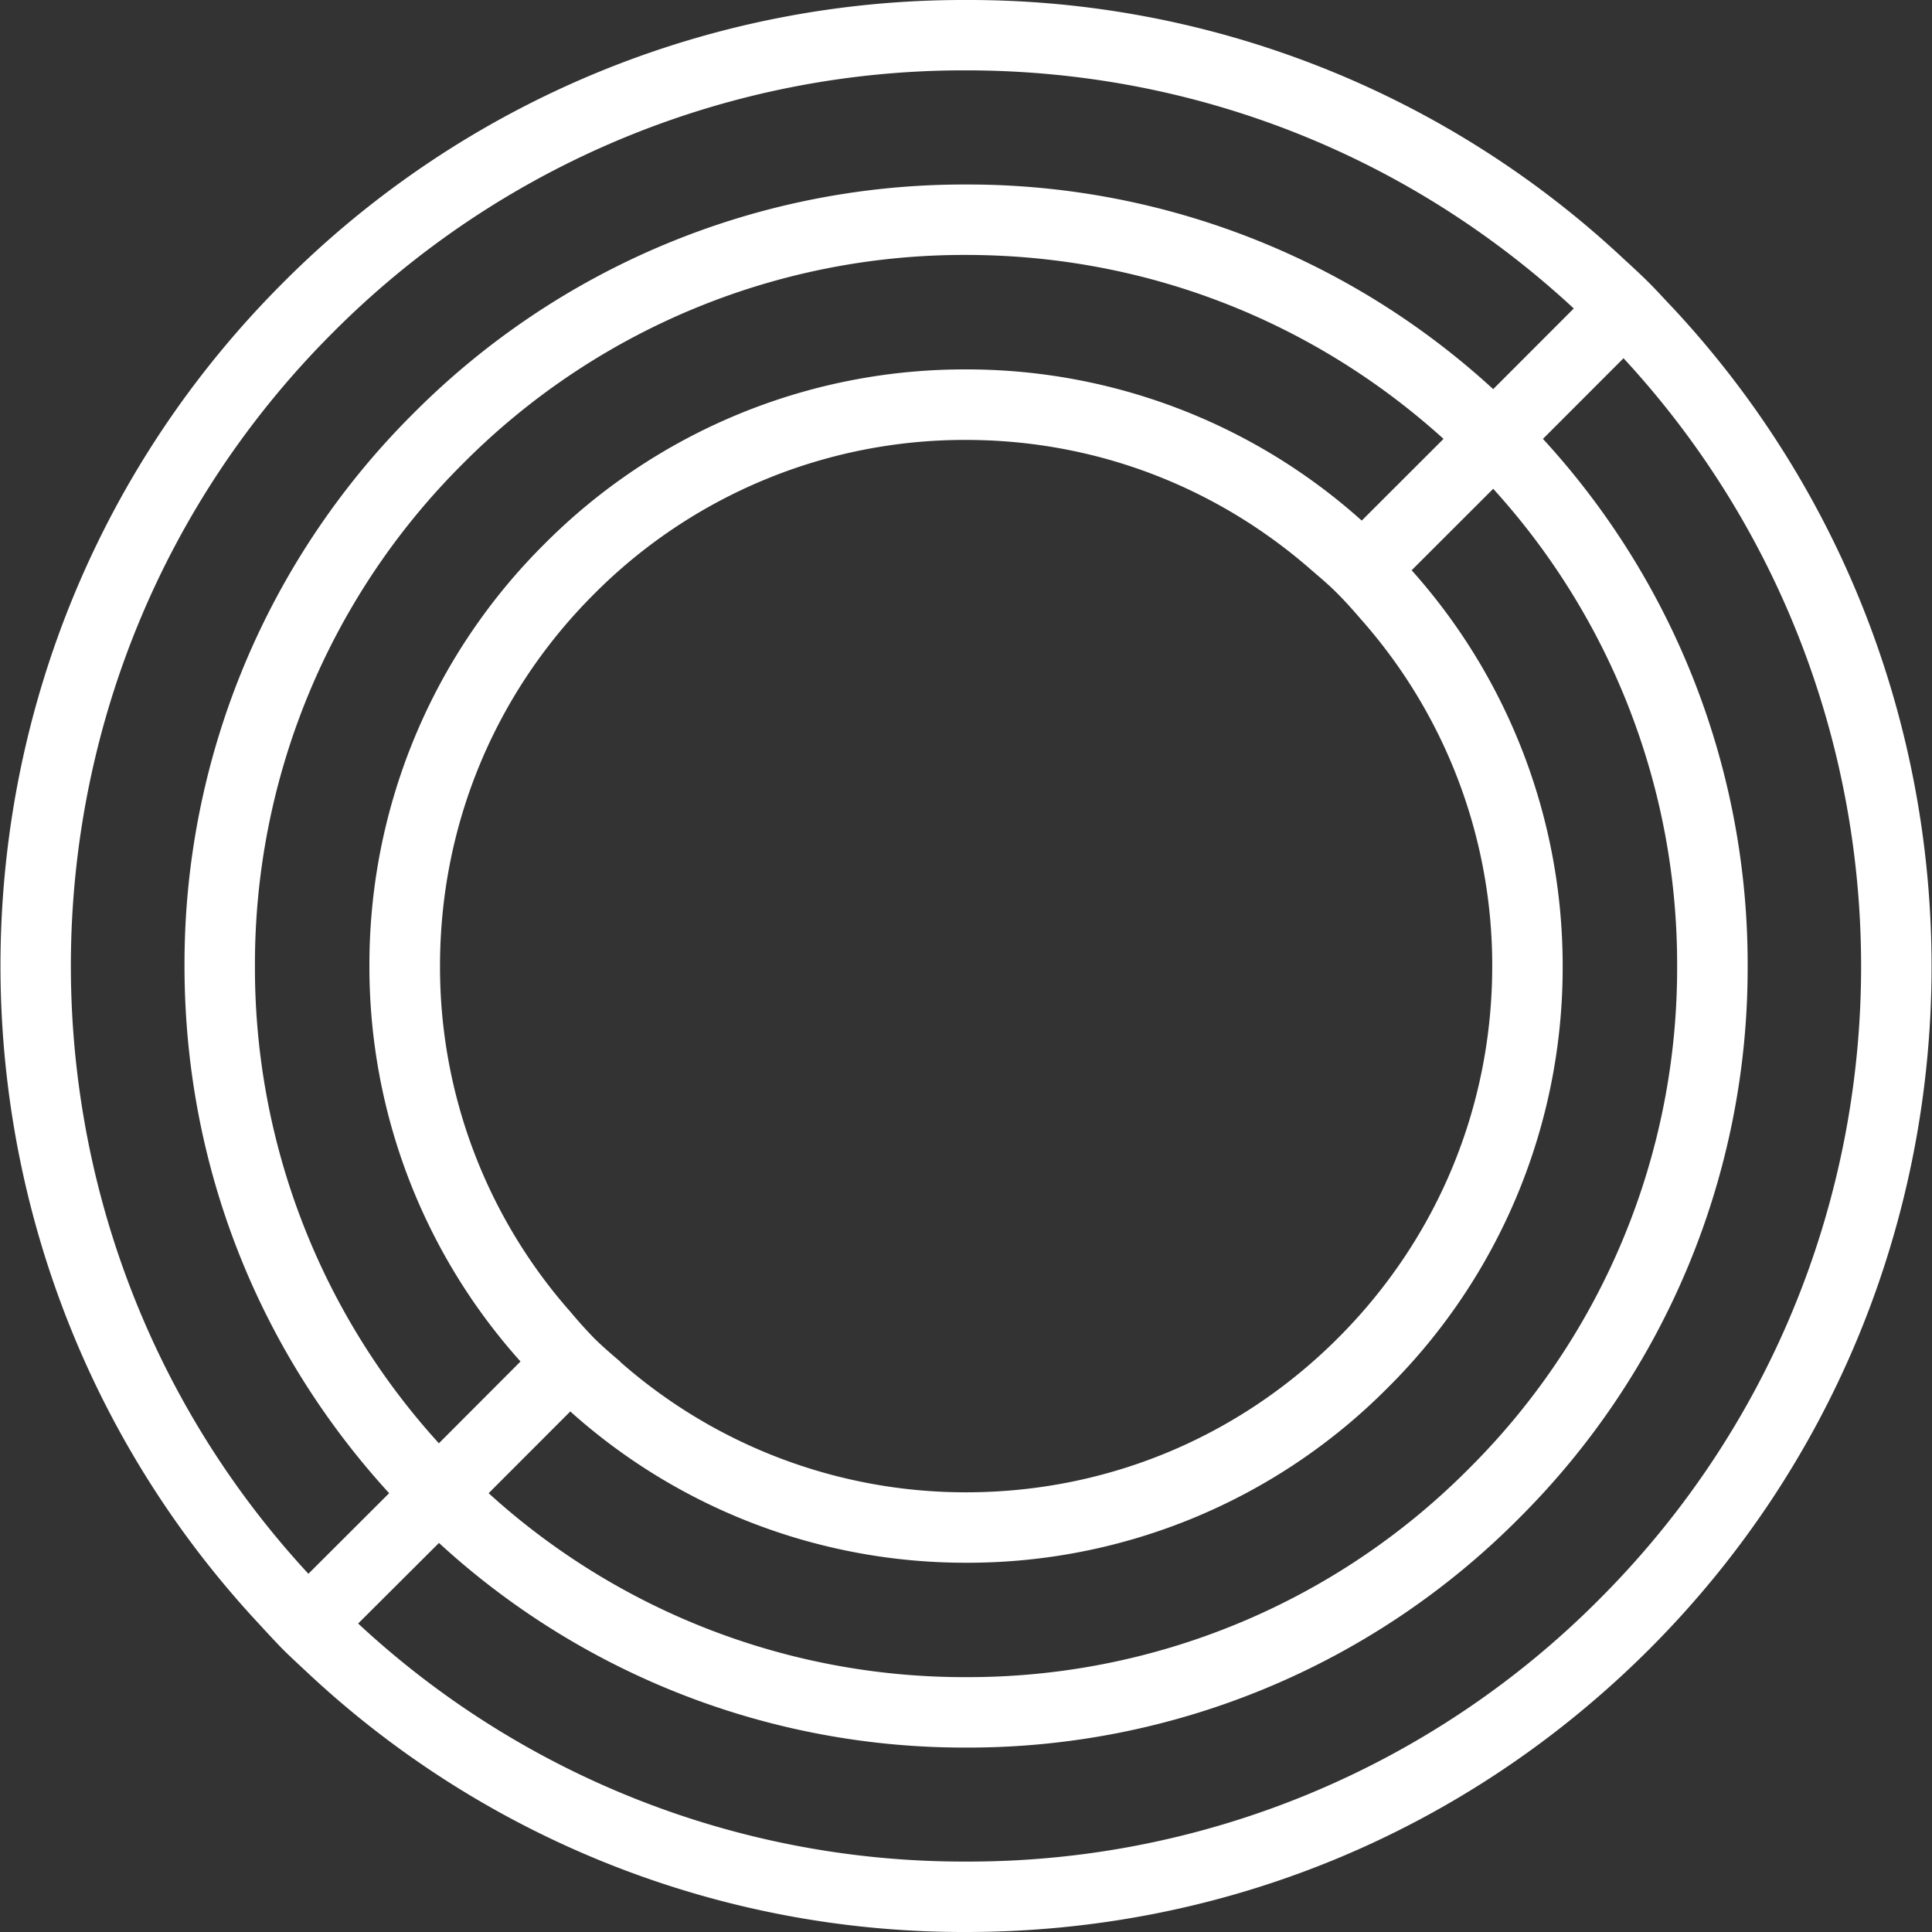
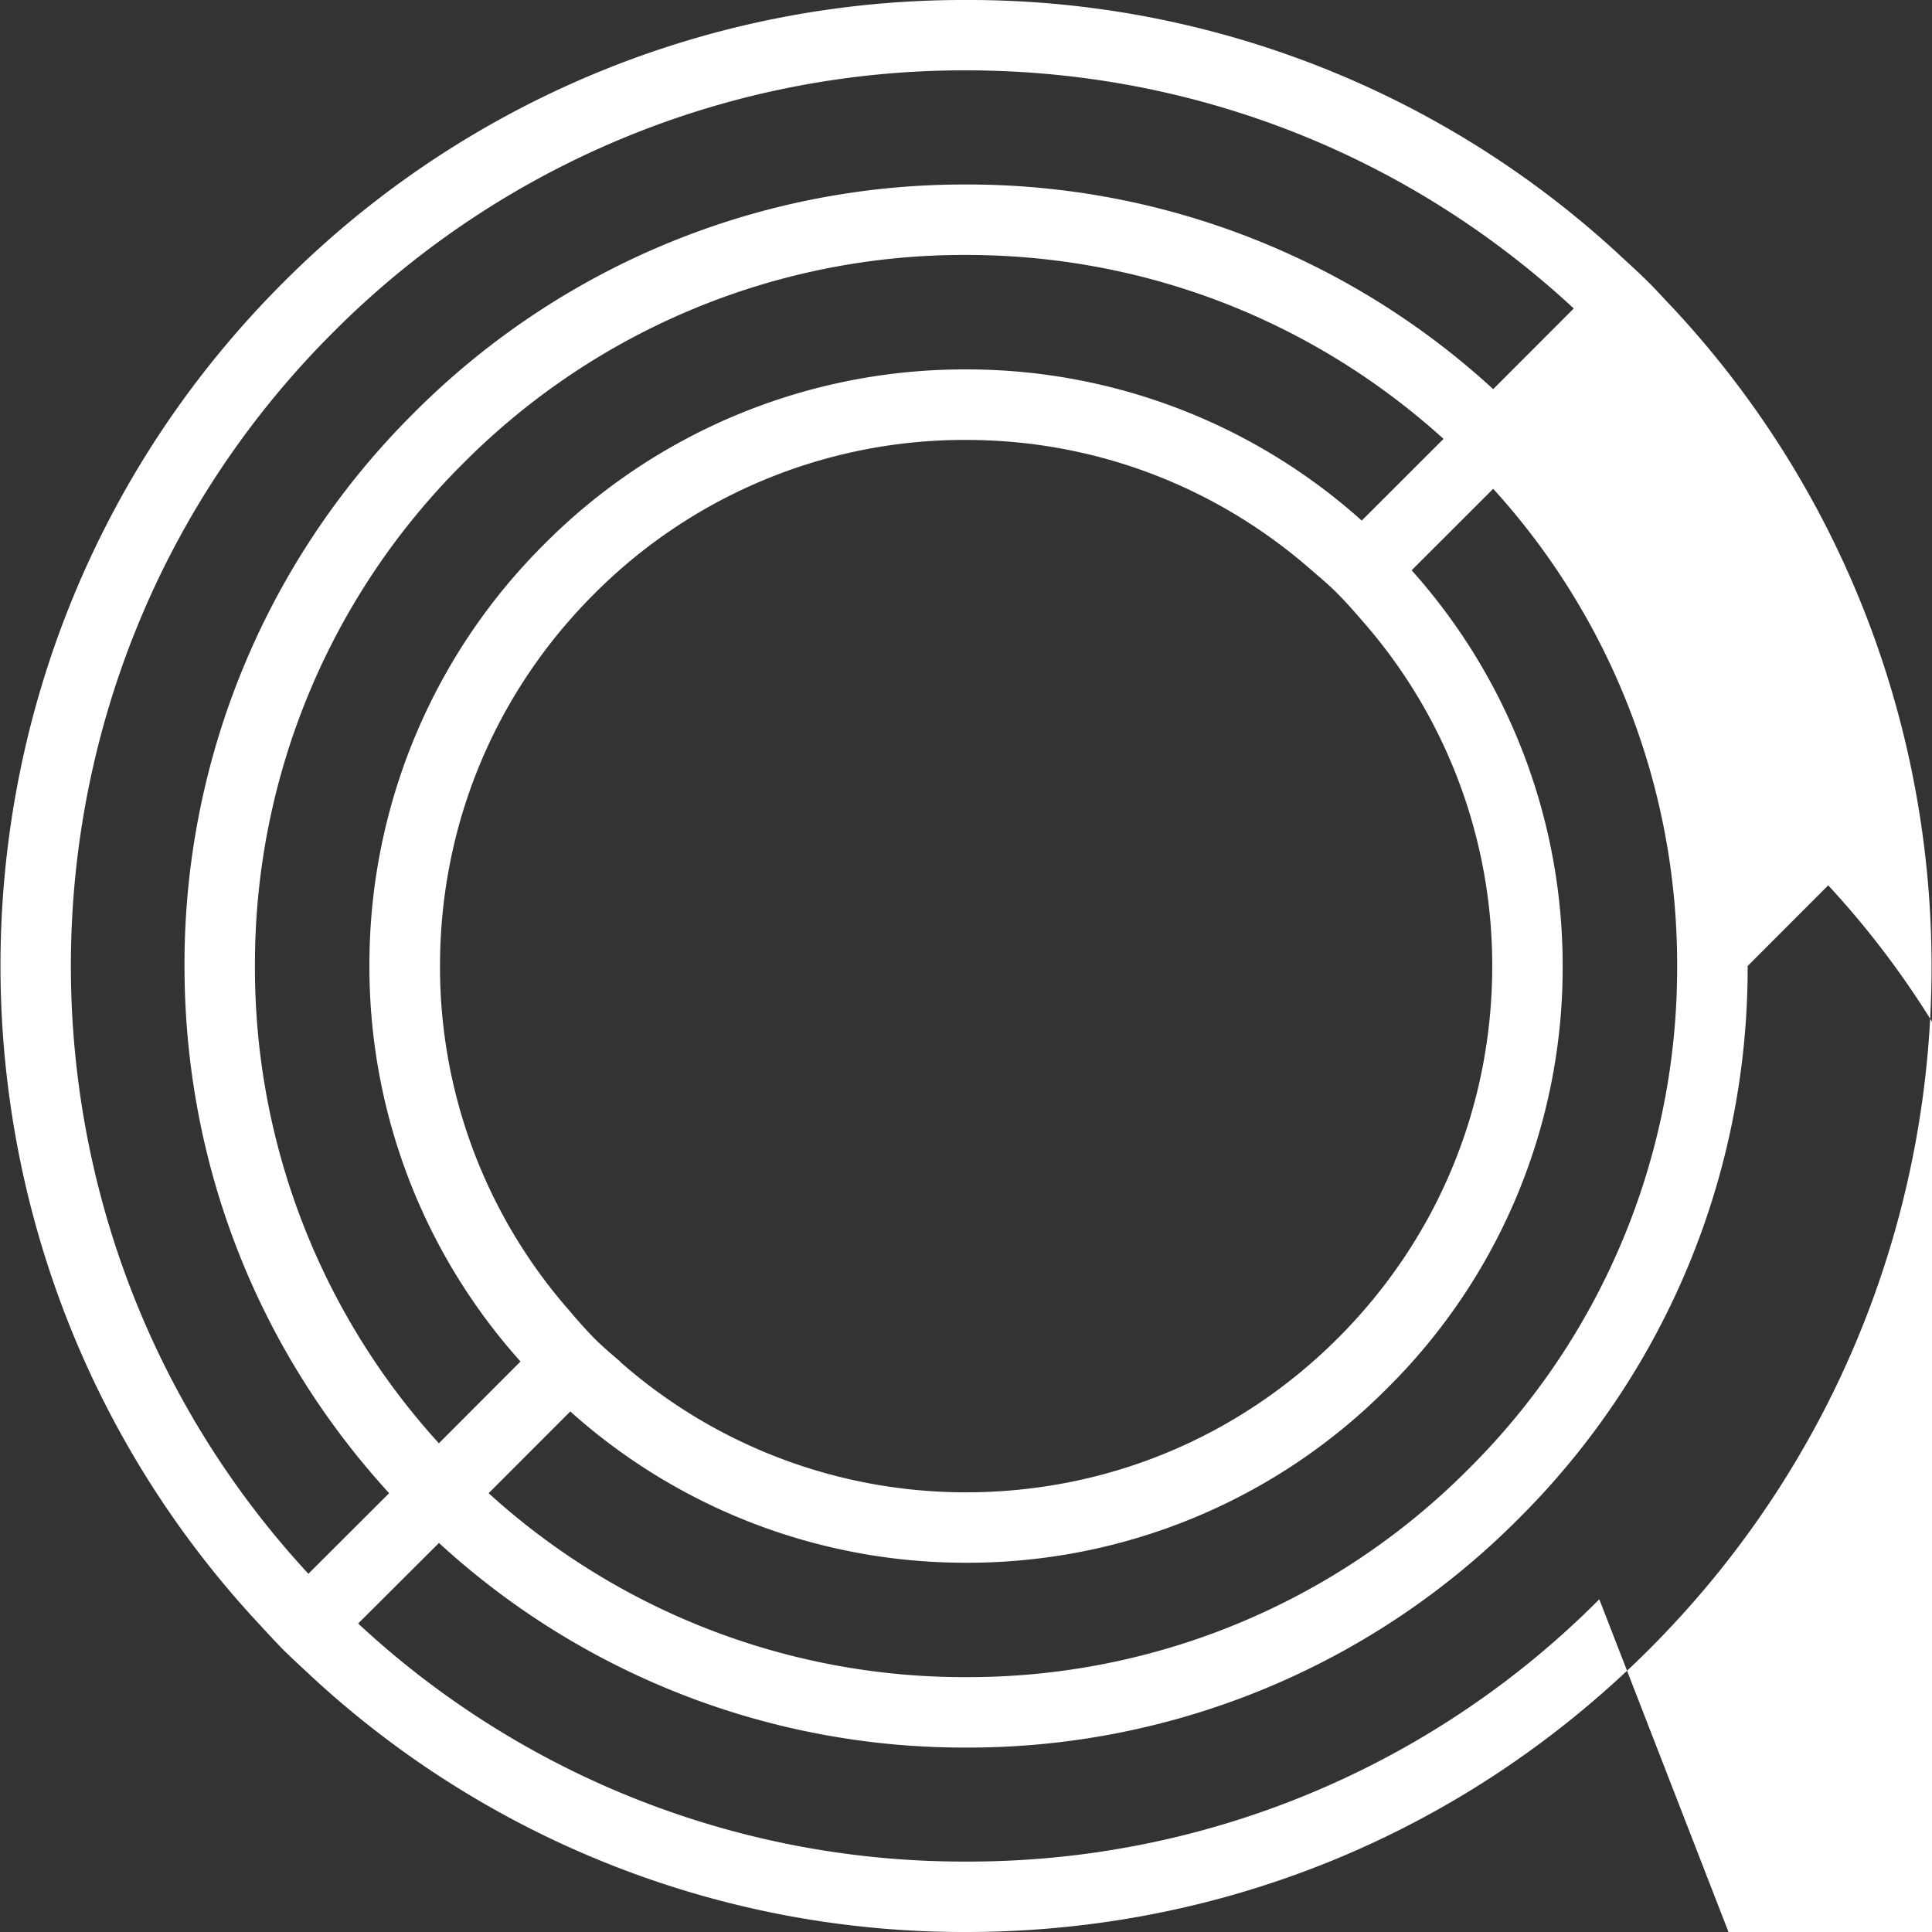
<svg xmlns="http://www.w3.org/2000/svg" role="img" viewBox="0 0 24 24" id="Circle--Streamline-Simple-Icons" height="24" width="24">
  <rect x="0" y="0" width="24" height="24" fill="#333333" stroke="none" />
  <desc>
    Circle Streamline Icon: https://streamlinehq.com
  </desc>
  <title>Circle</title>
-   <path d="M20.788 3.832c-0.101 -0.105 -0.197 -0.213 -0.301 -0.317 -0.103 -0.103 -0.211 -0.202 -0.32 -0.302A11.903 11.903 0 0 0 12 0a11.926 11.926 0 0 0 -8.486 3.514C-1.062 8.09 -1.16 15.47 3.213 20.168c0.099 0.108 0.197 0.214 0.3 0.32 0.104 0.103 0.21 0.2 0.317 0.3A11.92 11.92 0 0 0 12 24c3.206 0 6.22 -1.247 8.487 -3.512 4.576 -4.576 4.673 -11.956 0.301 -16.656zm-16.655 0.301A11.057 11.057 0 0 1 12 0.874c2.825 0 5.49 1.048 7.55 2.958l-1.001 1.002A9.646 9.646 0 0 0 12 2.292a9.644 9.644 0 0 0 -6.865 2.844A9.644 9.644 0 0 0 2.292 12c0 2.448 0.9 4.753 2.542 6.549L3.831 19.55C-0.201 15.191 -0.101 8.367 4.133 4.133zm13.798 1.318v0.002l-1.015 1.014A7.346 7.346 0 0 0 12 4.589 7.357 7.357 0 0 0 6.761 6.76 7.362 7.362 0 0 0 4.589 12a7.34 7.34 0 0 0 1.877 4.913l-1.014 1.016A8.77 8.77 0 0 1 3.167 12a8.77 8.77 0 0 1 2.588 -6.245A8.771 8.771 0 0 1 12 3.167c2.213 0 4.301 0.809 5.931 2.284zM18.537 12c0 1.745 -0.681 3.387 -1.916 4.622S13.746 18.538 12 18.538a6.491 6.491 0 0 1 -4.296 -1.621l-0.001 -0.004c-0.11 -0.094 -0.22 -0.188 -0.324 -0.291a6.027 6.027 0 0 1 -0.293 -0.326A6.47 6.47 0 0 1 5.466 12c0 -1.746 0.679 -3.387 1.914 -4.621A6.488 6.488 0 0 1 12 5.465c1.599 0 3.105 0.576 4.295 1.62 0.111 0.096 0.224 0.19 0.326 0.295 0.104 0.104 0.2 0.214 0.295 0.324A6.482 6.482 0 0 1 18.537 12zM7.084 17.534h0.001A7.349 7.349 0 0 0 12 19.413a7.35 7.35 0 0 0 5.239 -2.174A7.354 7.354 0 0 0 19.412 12a7.364 7.364 0 0 0 -1.876 -4.916l1.013 -1.012A8.777 8.777 0 0 1 20.834 12a8.765 8.765 0 0 1 -2.589 6.246A8.764 8.764 0 0 1 12 20.834a8.782 8.782 0 0 1 -5.93 -2.285l1.014 -1.015zm12.783 2.333A11.046 11.046 0 0 1 12 23.125a11.042 11.042 0 0 1 -7.551 -2.957l1.004 -1.001a9.64 9.64 0 0 0 6.549 2.542 9.639 9.639 0 0 0 6.865 -2.846A9.642 9.642 0 0 0 21.71 12a9.64 9.64 0 0 0 -2.543 -6.548l1.001 -1.002c4.031 4.359 3.935 11.182 -0.301 15.417z" fill="#ffffff" stroke-width="1" />
+   <path d="M20.788 3.832c-0.101 -0.105 -0.197 -0.213 -0.301 -0.317 -0.103 -0.103 -0.211 -0.202 -0.32 -0.302A11.903 11.903 0 0 0 12 0a11.926 11.926 0 0 0 -8.486 3.514C-1.062 8.09 -1.16 15.47 3.213 20.168c0.099 0.108 0.197 0.214 0.3 0.32 0.104 0.103 0.21 0.2 0.317 0.3A11.92 11.92 0 0 0 12 24c3.206 0 6.22 -1.247 8.487 -3.512 4.576 -4.576 4.673 -11.956 0.301 -16.656zm-16.655 0.301A11.057 11.057 0 0 1 12 0.874c2.825 0 5.49 1.048 7.55 2.958l-1.001 1.002A9.646 9.646 0 0 0 12 2.292a9.644 9.644 0 0 0 -6.865 2.844A9.644 9.644 0 0 0 2.292 12c0 2.448 0.9 4.753 2.542 6.549L3.831 19.55C-0.201 15.191 -0.101 8.367 4.133 4.133zm13.798 1.318v0.002l-1.015 1.014A7.346 7.346 0 0 0 12 4.589 7.357 7.357 0 0 0 6.761 6.76 7.362 7.362 0 0 0 4.589 12a7.34 7.34 0 0 0 1.877 4.913l-1.014 1.016A8.77 8.77 0 0 1 3.167 12a8.77 8.77 0 0 1 2.588 -6.245A8.771 8.771 0 0 1 12 3.167c2.213 0 4.301 0.809 5.931 2.284zM18.537 12c0 1.745 -0.681 3.387 -1.916 4.622S13.746 18.538 12 18.538a6.491 6.491 0 0 1 -4.296 -1.621l-0.001 -0.004c-0.11 -0.094 -0.22 -0.188 -0.324 -0.291a6.027 6.027 0 0 1 -0.293 -0.326A6.47 6.47 0 0 1 5.466 12c0 -1.746 0.679 -3.387 1.914 -4.621A6.488 6.488 0 0 1 12 5.465c1.599 0 3.105 0.576 4.295 1.62 0.111 0.096 0.224 0.19 0.326 0.295 0.104 0.104 0.2 0.214 0.295 0.324A6.482 6.482 0 0 1 18.537 12zM7.084 17.534h0.001A7.349 7.349 0 0 0 12 19.413a7.35 7.35 0 0 0 5.239 -2.174A7.354 7.354 0 0 0 19.412 12a7.364 7.364 0 0 0 -1.876 -4.916l1.013 -1.012A8.777 8.777 0 0 1 20.834 12a8.765 8.765 0 0 1 -2.589 6.246A8.764 8.764 0 0 1 12 20.834a8.782 8.782 0 0 1 -5.93 -2.285l1.014 -1.015zm12.783 2.333A11.046 11.046 0 0 1 12 23.125a11.042 11.042 0 0 1 -7.551 -2.957l1.004 -1.001a9.64 9.64 0 0 0 6.549 2.542 9.639 9.639 0 0 0 6.865 -2.846A9.642 9.642 0 0 0 21.71 12l1.001 -1.002c4.031 4.359 3.935 11.182 -0.301 15.417z" fill="#ffffff" stroke-width="1" />
</svg>